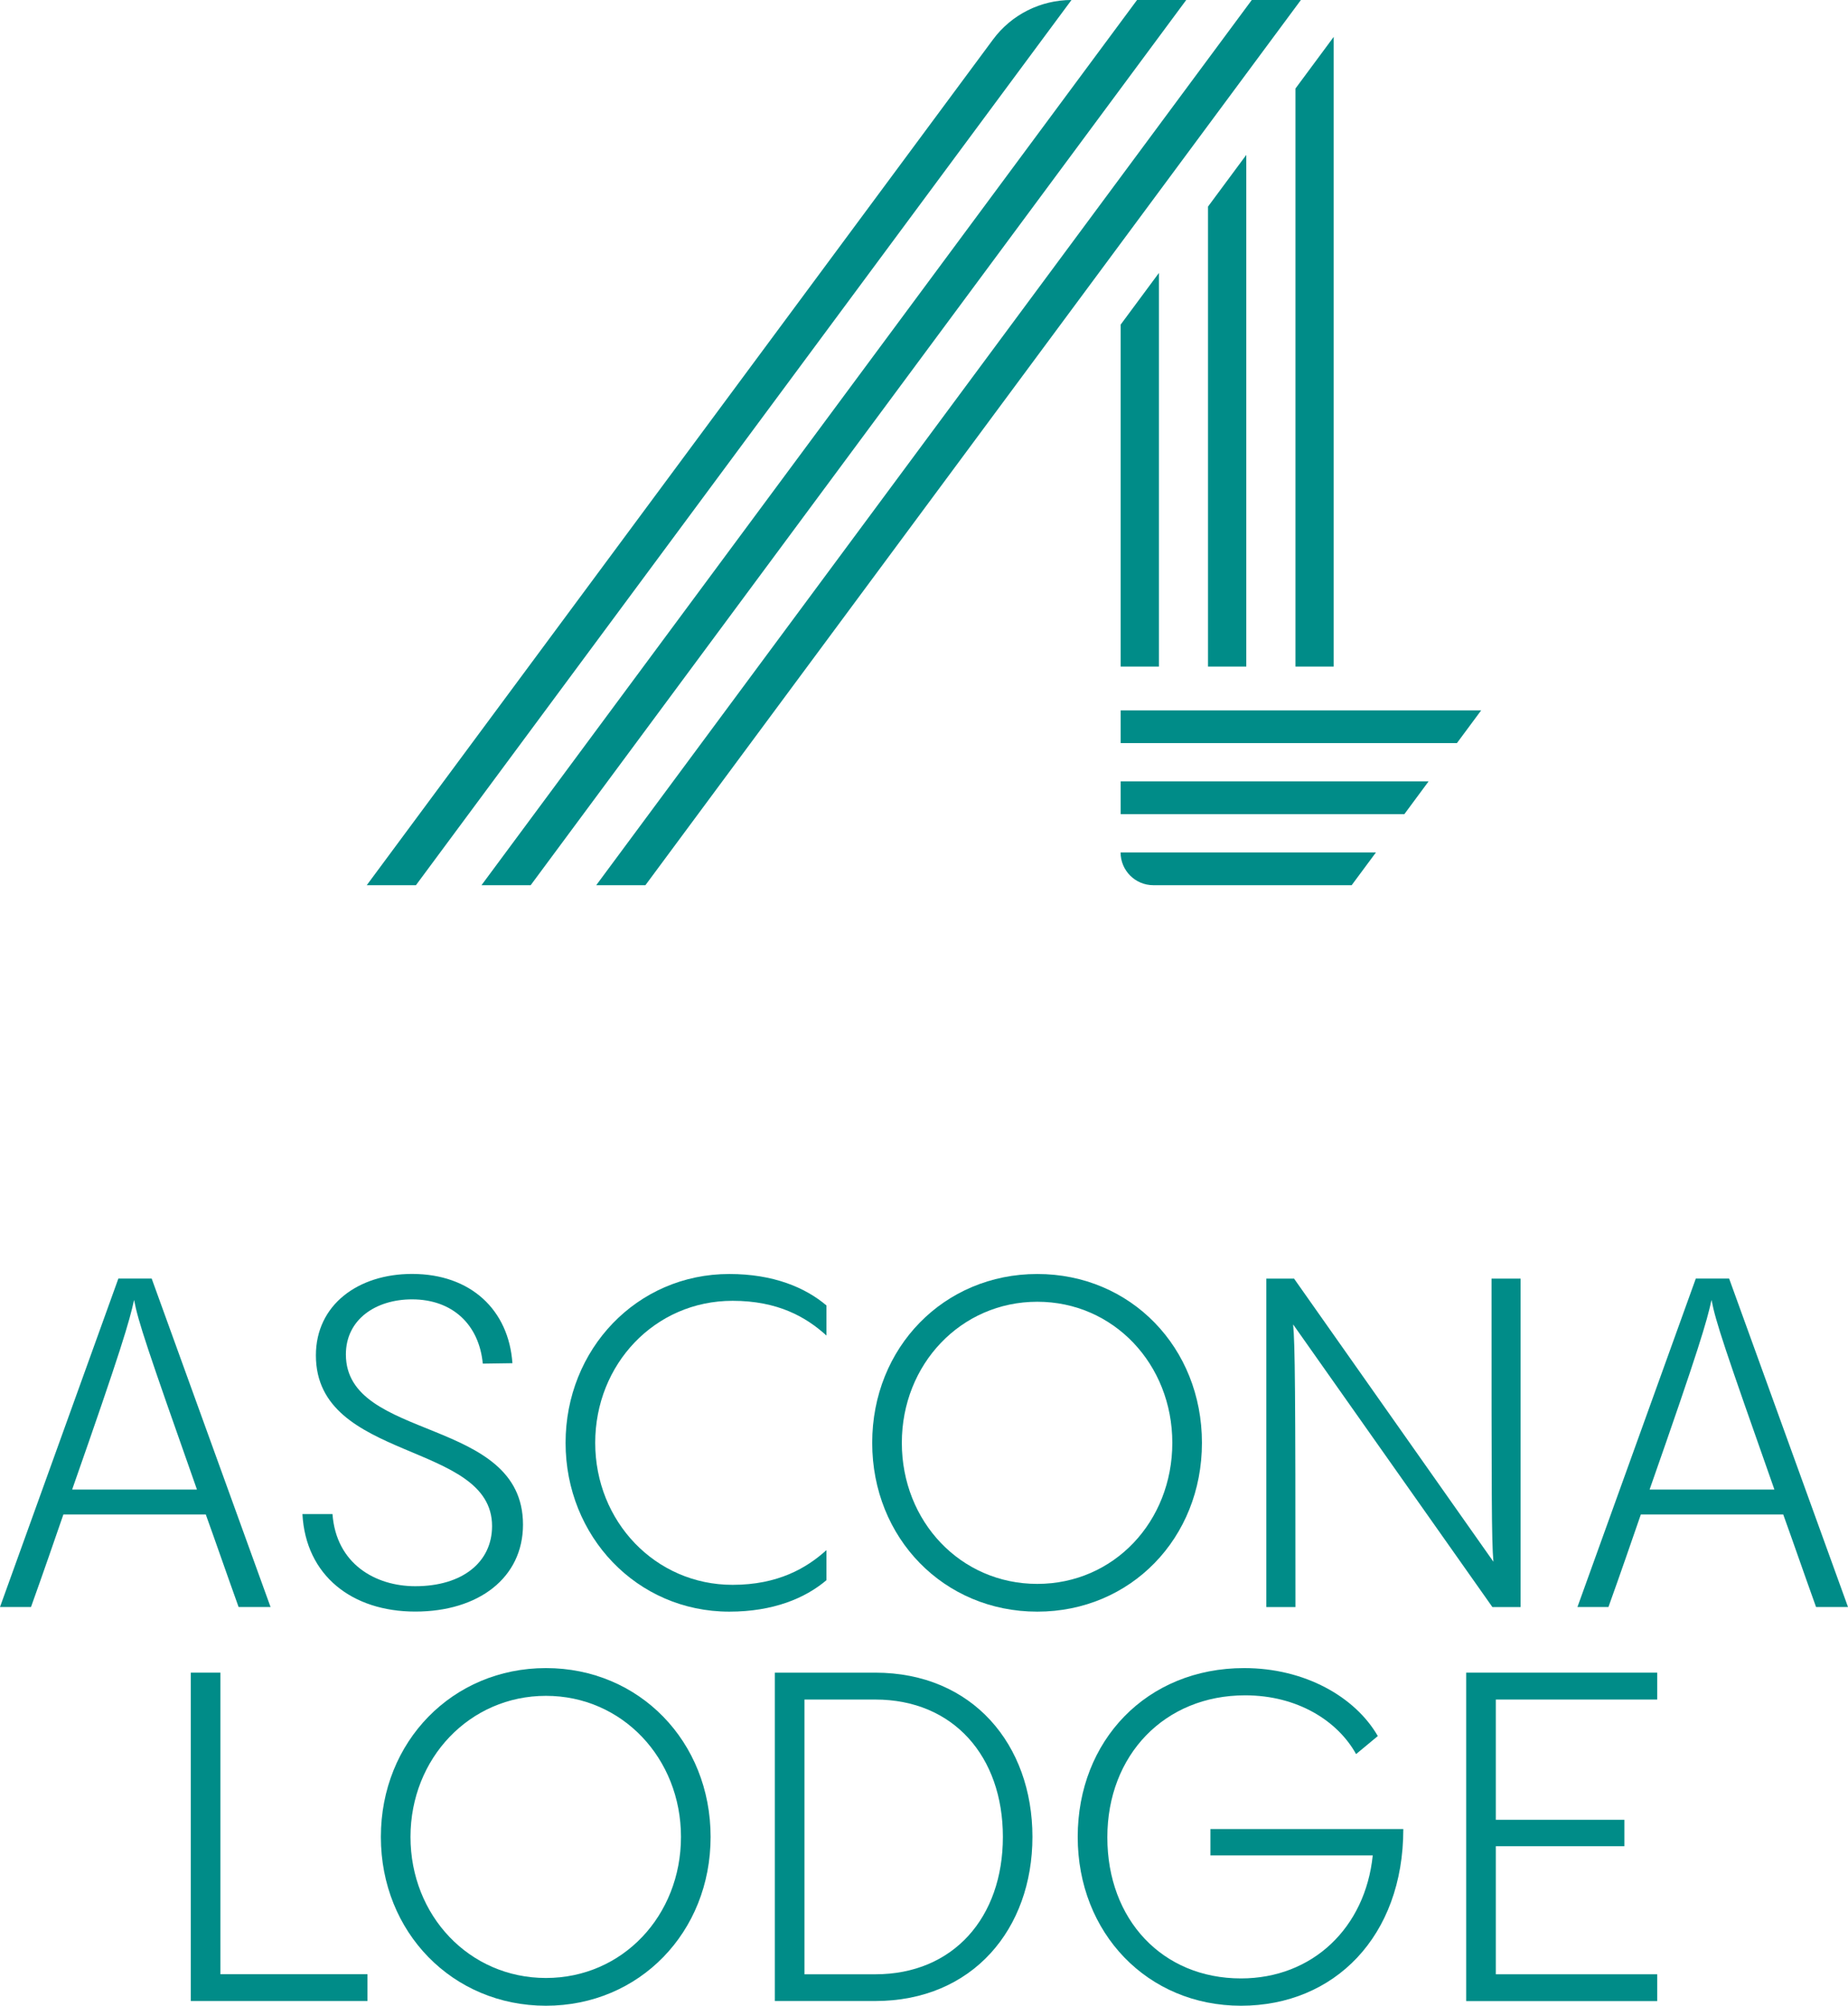
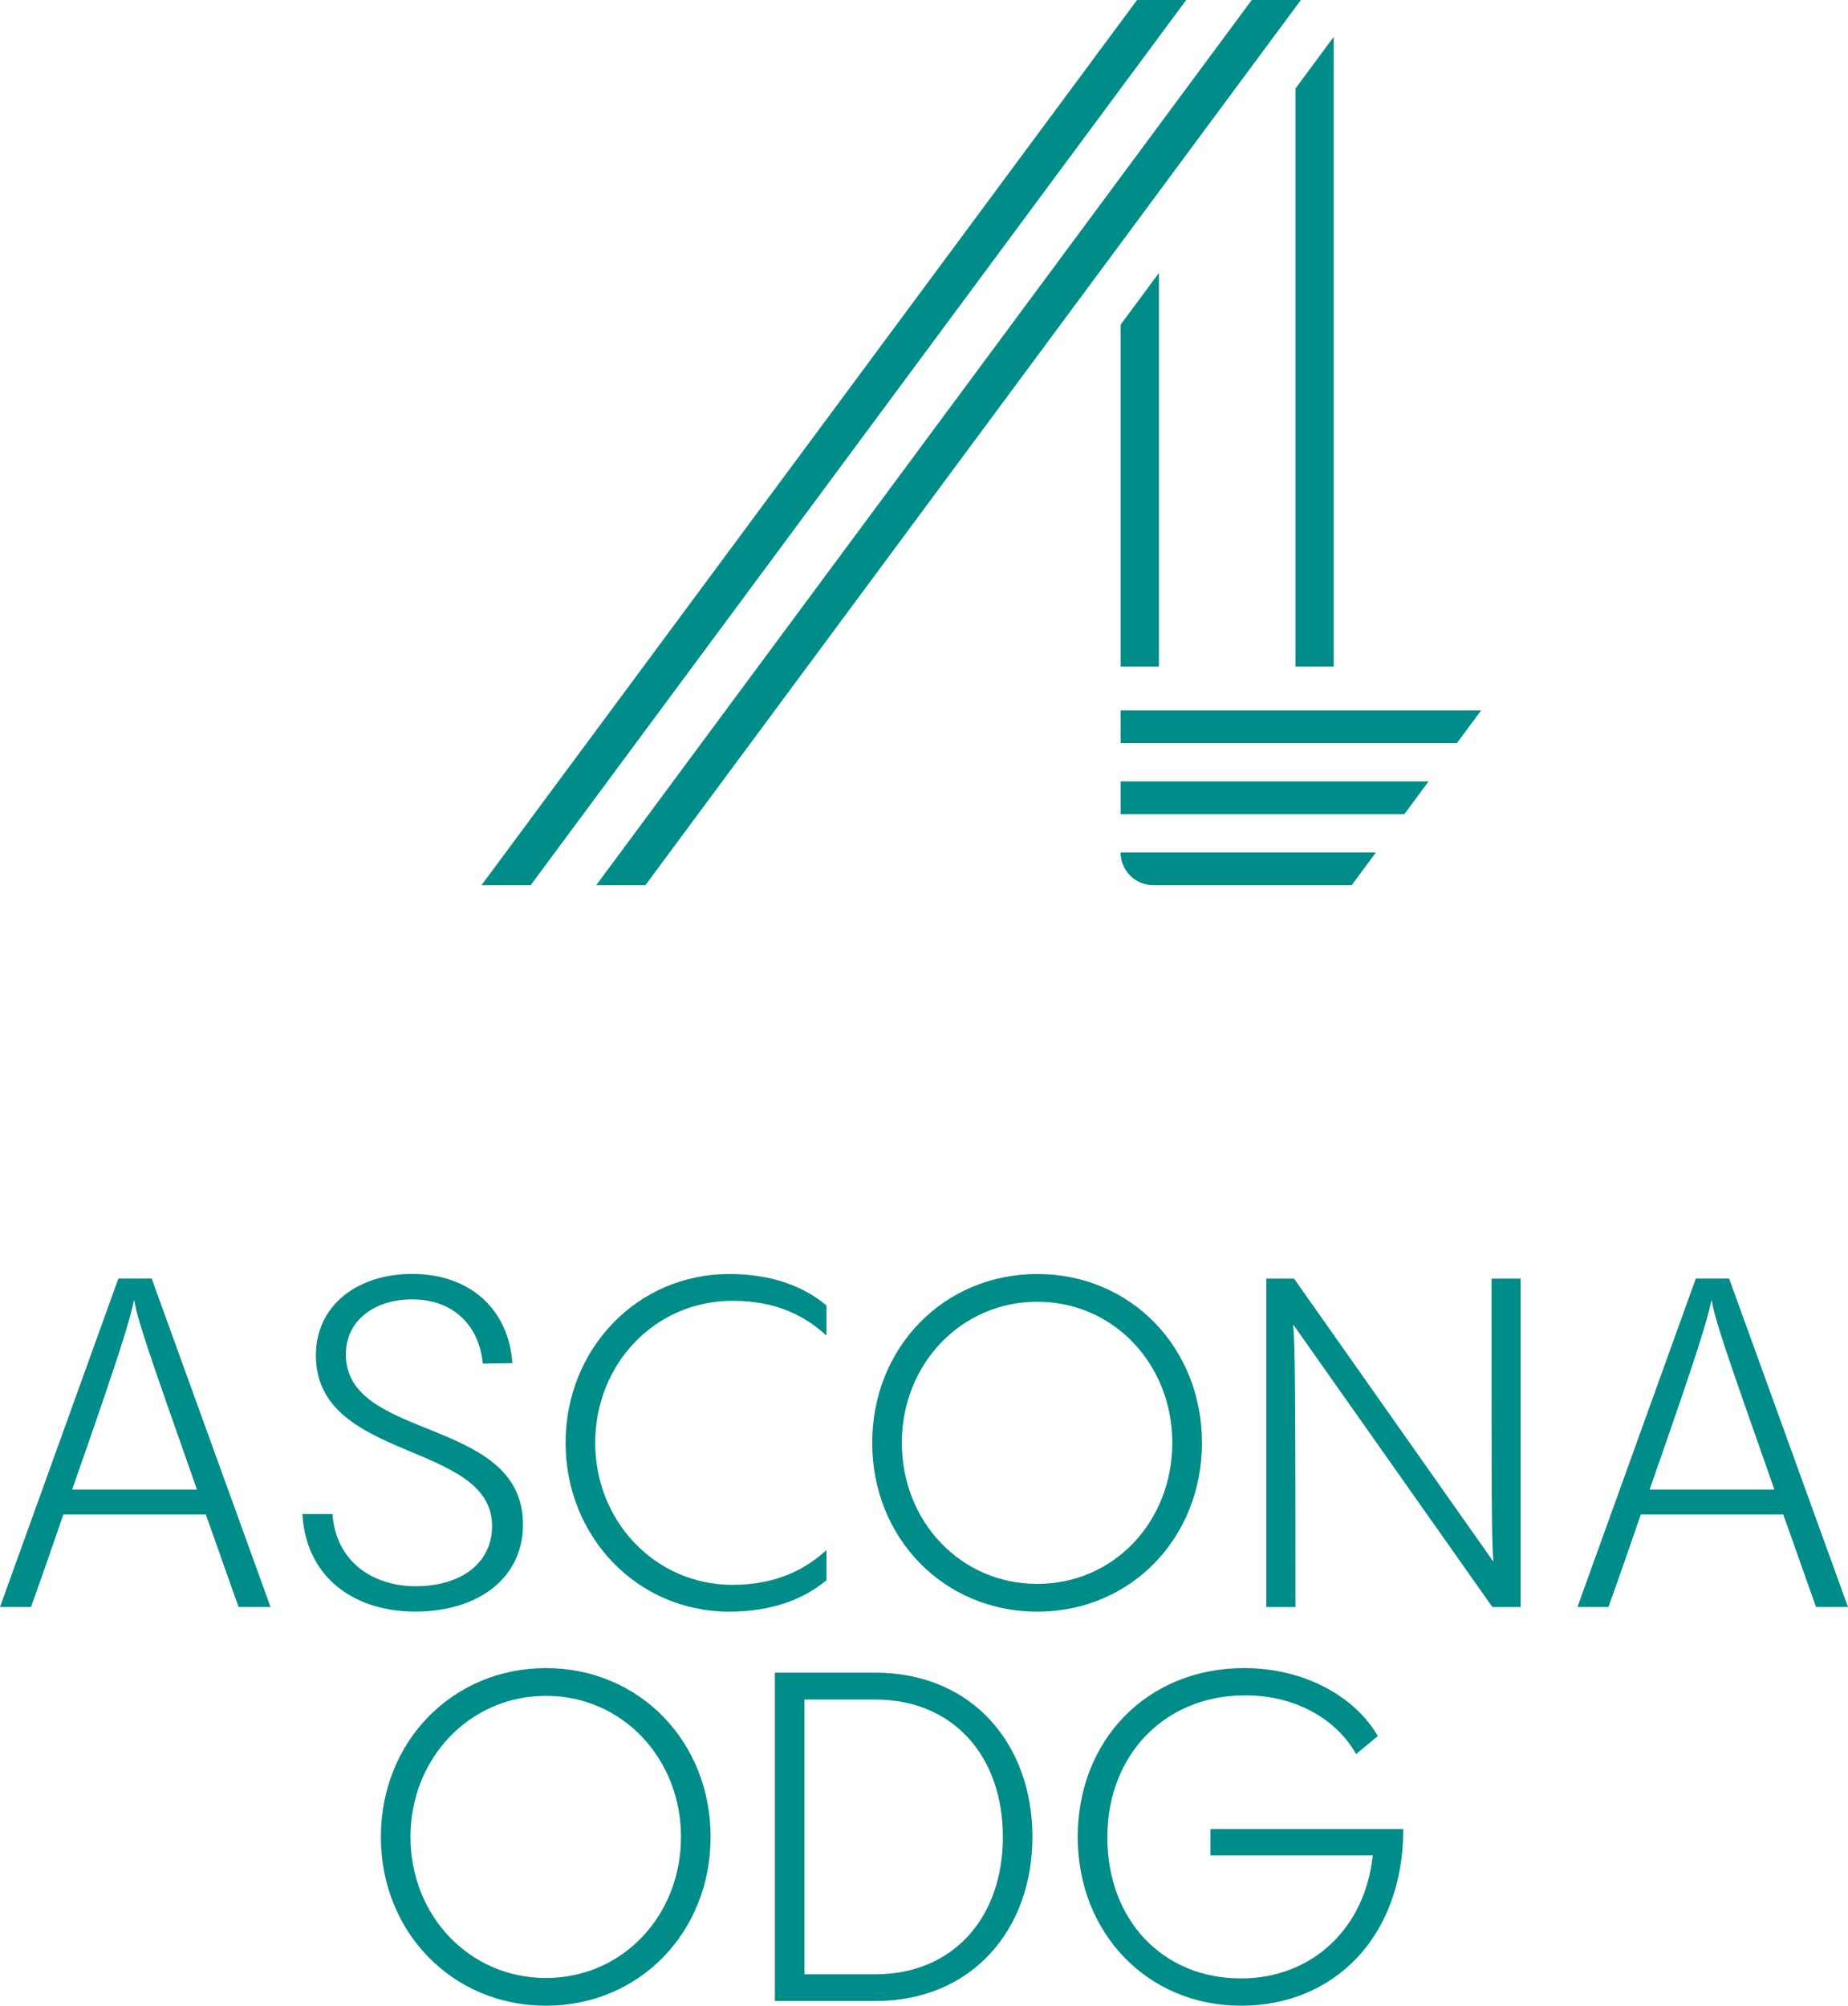
<svg xmlns="http://www.w3.org/2000/svg" id="Livello_2" data-name="Livello 2" viewBox="0 0 255.12 276.82">
  <g id="Livello_1-2" data-name="Livello 1">
    <g>
      <g>
        <g>
          <path d="m32.94,221.79c-1.72-4.79-3.19-9.06-4.53-12.77H8.75c-1.28,3.7-2.75,7.98-4.47,12.77H0l16.34-45.33h4.6l16.41,45.33h-4.41Zm-5.75-16.21c-6.89-19.54-8.11-23.17-8.68-26.17-.64,2.94-1.72,6.7-8.55,26.17h17.24Z" fill="#008c88" stroke-width="0" />
          <path d="m41.75,208.96h4.15c.51,6.89,5.94,9.96,11.43,9.96,6.51,0,10.6-3.32,10.6-8.3,0-11.75-24.32-8.81-24.32-23.56,0-6.96,5.81-11.24,13.28-11.24,8.11,0,13.34,4.98,13.85,12.32l-4.09.06c-.51-5.36-4.15-8.87-9.77-8.87-4.98,0-9.13,2.75-9.13,7.6,0,12.07,24.45,8.49,24.45,23.49,0,7.34-6.13,12-14.87,12s-15.13-4.98-15.58-13.47Z" fill="#008c88" stroke-width="0" />
          <path d="m78.08,199.13c0-12.9,9.83-23.3,22.6-23.3,6.07,0,10.47,1.85,13.41,4.34v4.15c-2.81-2.55-6.7-4.79-12.96-4.79-10.73,0-18.96,8.75-18.96,19.6s8.3,19.6,18.96,19.6c6.26,0,10.21-2.3,12.96-4.79v4.15c-2.94,2.49-7.34,4.34-13.41,4.34-12.77,0-22.6-10.41-22.6-23.3Z" fill="#008c88" stroke-width="0" />
          <path d="m120.41,199.13c0-13.15,9.89-23.3,22.79-23.3s22.73,10.15,22.73,23.3-9.83,23.3-22.73,23.3-22.79-10.15-22.79-23.3Zm41.43,0c0-10.85-8.11-19.47-18.64-19.47s-18.7,8.62-18.7,19.47,8.11,19.47,18.7,19.47,18.64-8.62,18.64-19.47Z" fill="#008c88" stroke-width="0" />
          <path d="m209.92,176.47v45.33h-3.89l-27.51-39.01c.26,2.81.32,8.81.32,39.01h-4.02v-45.33h3.83l27.52,39.07c-.26-2.87-.26-9-.26-39.07h4.02Z" fill="#008c88" stroke-width="0" />
          <path d="m250.71,221.79c-1.72-4.79-3.19-9.06-4.53-12.77h-19.66c-1.28,3.7-2.75,7.98-4.47,12.77h-4.28l16.34-45.33h4.6l16.41,45.33h-4.41Zm-5.75-16.21c-6.89-19.54-8.11-23.17-8.68-26.17-.64,2.94-1.72,6.7-8.55,26.17h17.24Z" fill="#008c88" stroke-width="0" />
        </g>
        <g>
-           <path d="m26.34,276.18v-45.33h4.09v41.62h20.3v3.7h-24.39Z" fill="#008c88" stroke-width="0" />
          <path d="m52.58,253.52c0-13.15,9.89-23.3,22.79-23.3s22.73,10.15,22.73,23.3-9.83,23.3-22.73,23.3-22.79-10.15-22.79-23.3Zm41.43,0c0-10.85-8.11-19.47-18.64-19.47s-18.7,8.62-18.7,19.47,8.11,19.47,18.7,19.47,18.64-8.62,18.64-19.47Z" fill="#008c88" stroke-width="0" />
          <path d="m106.97,276.18v-45.33h13.85c13.47,0,21.71,9.96,21.71,22.66s-8.24,22.66-21.71,22.66h-13.85Zm4.09-3.7h9.77c10.79,0,17.62-7.85,17.62-18.96s-6.83-18.96-17.62-18.96h-9.77v37.92Z" fill="#008c88" stroke-width="0" />
          <path d="m167.11,252.43h26.62c0,14.81-9.51,24.39-22.41,24.39s-22.54-10.02-22.54-23.3,9.51-23.3,22.98-23.3c8.36,0,15.32,3.96,18.45,9.38l-3,2.49c-2.55-4.6-8.11-8.11-15.32-8.11-11.11,0-19.02,8.24-19.02,19.6s7.6,19.47,18.45,19.47c9.9,0,17.17-7.02,18.19-16.98h-22.41v-3.64Z" fill="#008c88" stroke-width="0" />
-           <path d="m228.78,234.56h-22.28v16.6h17.75v3.64h-17.75v17.68h22.28v3.7h-26.37v-45.33h26.37v3.7Z" fill="#008c88" stroke-width="0" />
        </g>
      </g>
      <polygon points="154.71 112.37 193.87 112.37 197.22 107.84 154.71 107.84 154.71 112.37" fill="#008c88" stroke-width="0" />
      <path d="m159.23,122.17h27.37l3.35-4.52h-35.25c0,2.5,2.03,4.52,4.52,4.52Z" fill="#008c88" stroke-width="0" />
      <g>
        <polygon points="154.71 102.56 201.13 102.56 204.48 98.04 154.71 98.04 154.71 102.56" fill="#008c88" stroke-width="0" />
        <polygon points="159.99 92 154.71 92 154.71 44.8 159.99 37.67 159.99 92" fill="#008c88" stroke-width="0" />
-         <polygon points="172.05 92 166.77 92 166.77 28.51 172.05 21.38 172.05 92" fill="#008c88" stroke-width="0" />
        <polygon points="184.12 92 178.84 92 178.84 12.22 184.12 5.09 184.12 92" fill="#008c88" stroke-width="0" />
-         <path d="m147.92,0L57.42,122.17h-6.79L137.09,5.45C139.63,2.02,143.65,0,147.92,0h0Z" fill="#008c88" stroke-width="0" />
        <polygon points="163.76 0 73.26 122.17 66.47 122.17 156.97 0 163.76 0" fill="#008c88" stroke-width="0" />
        <polygon points="179.59 0 89.1 122.17 82.31 122.17 172.81 0 179.59 0" fill="#008c88" stroke-width="0" />
      </g>
    </g>
  </g>
</svg>